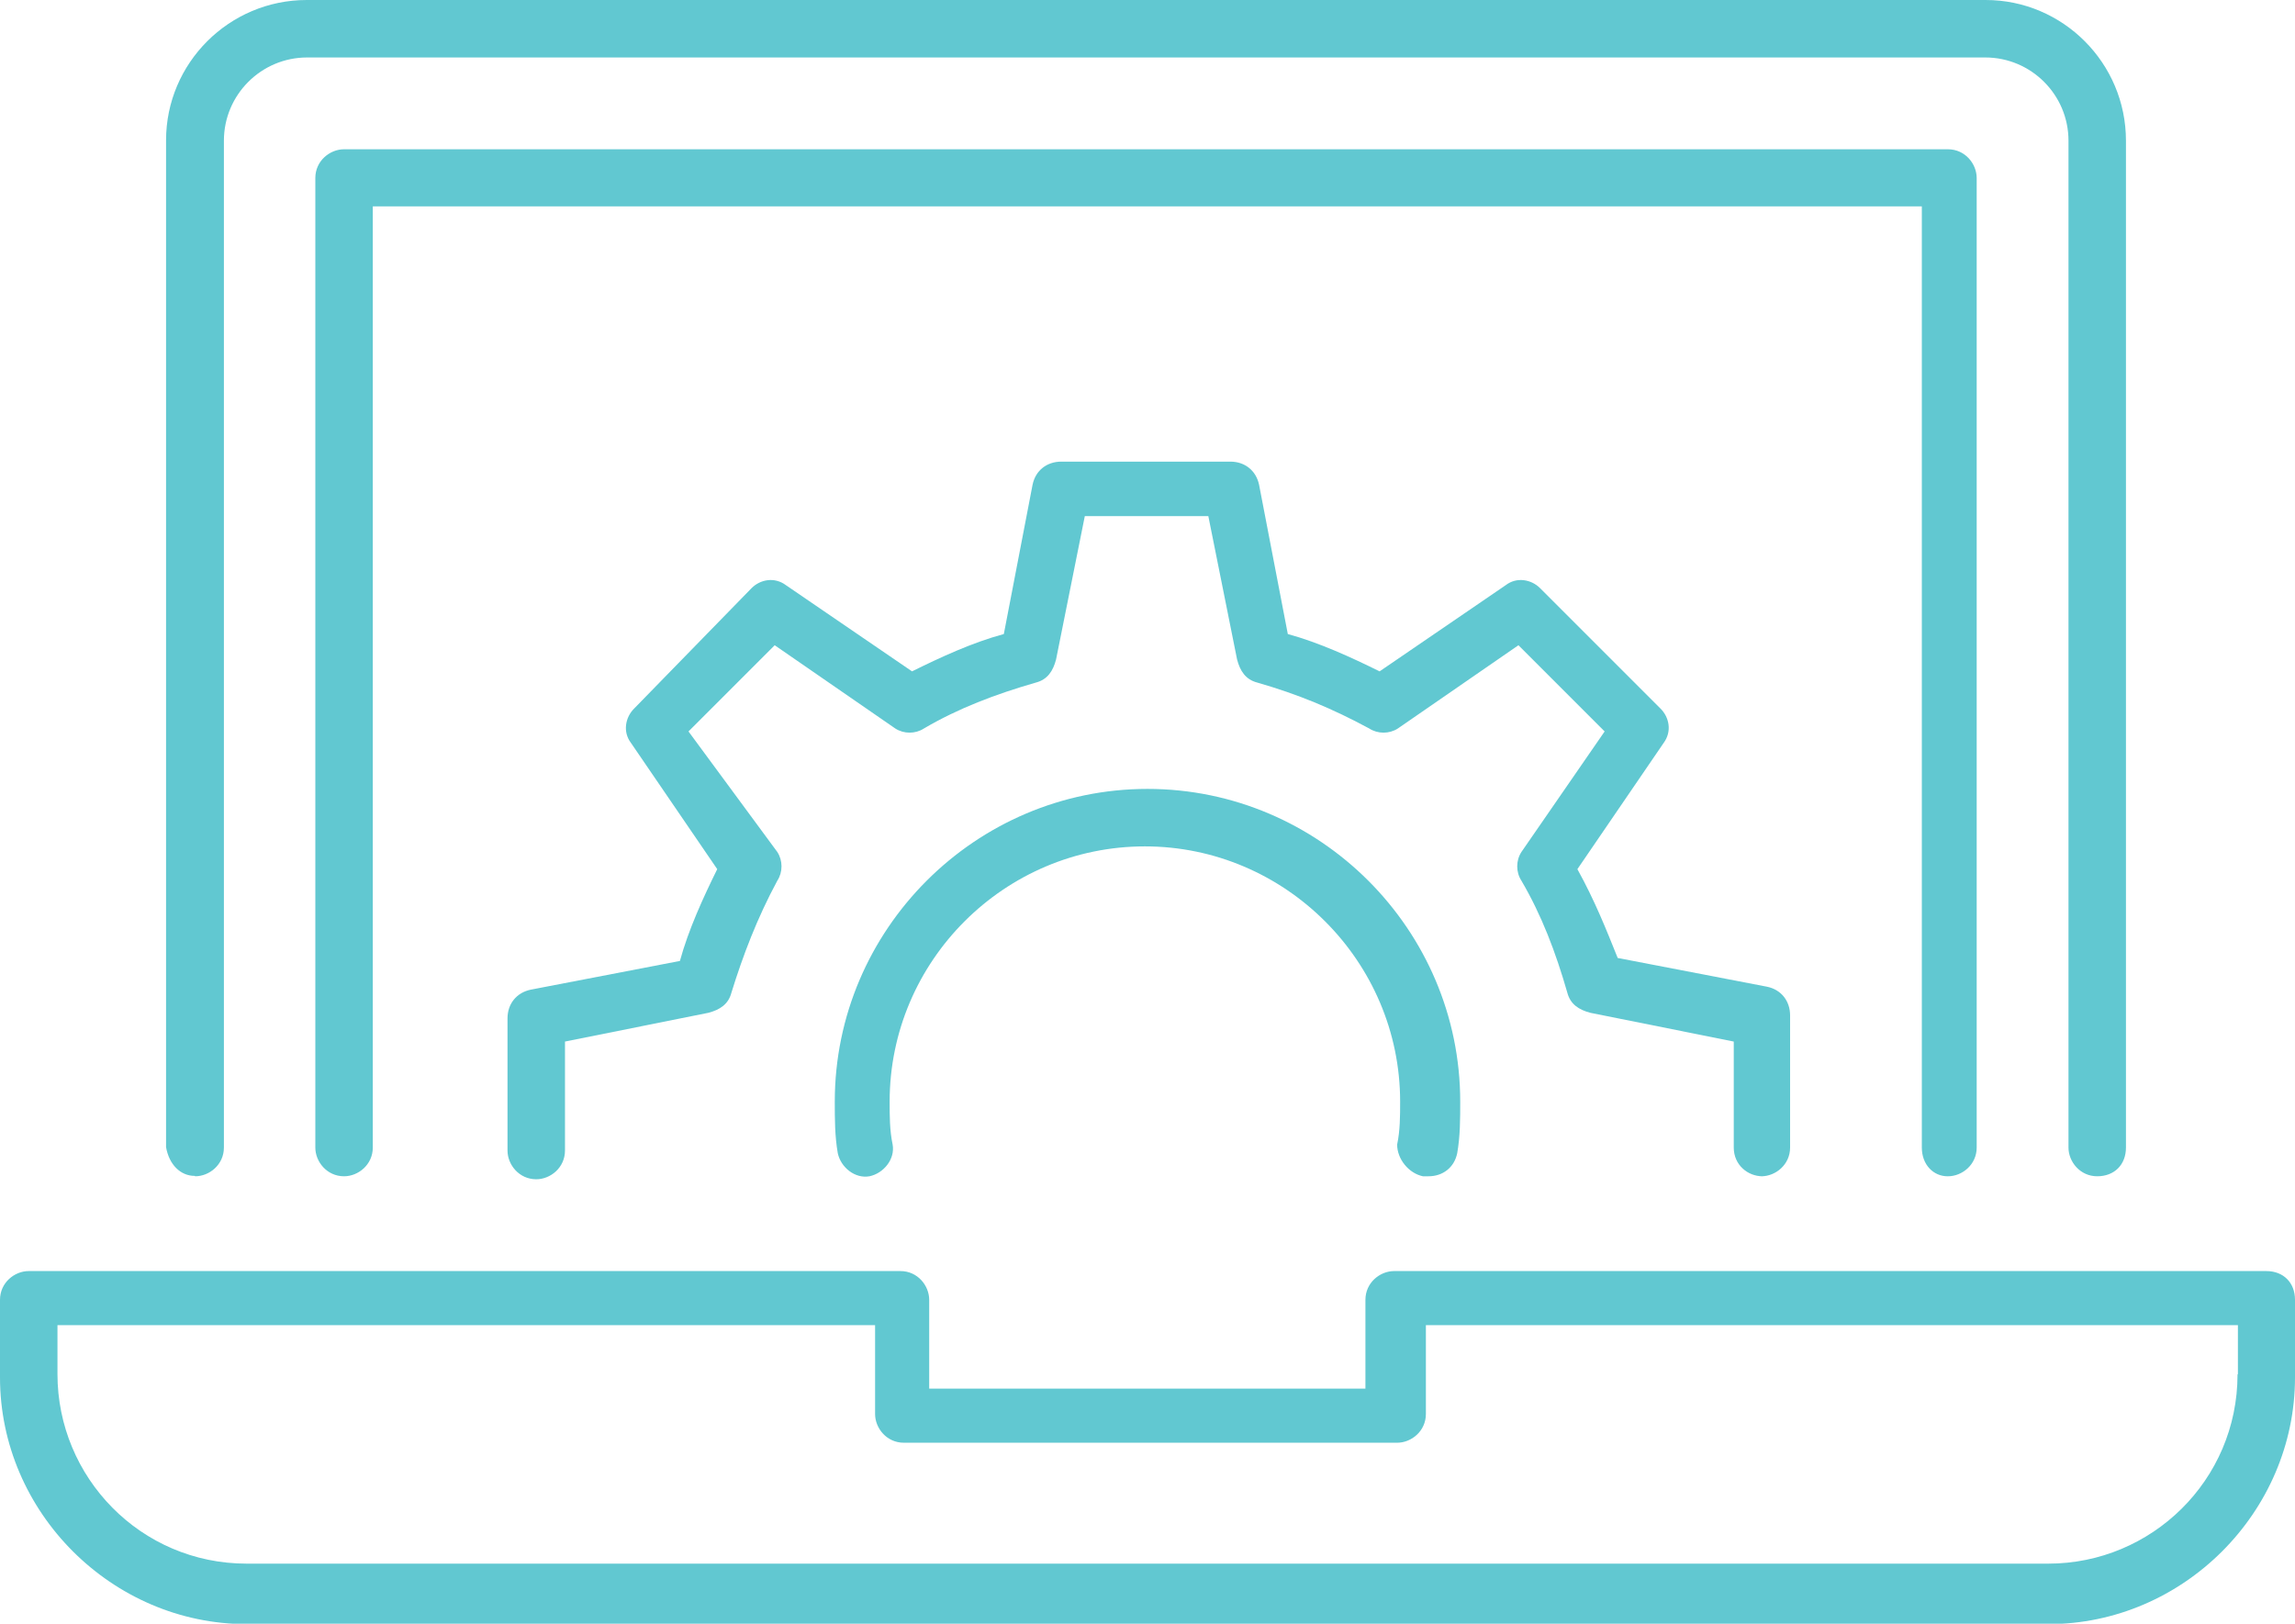
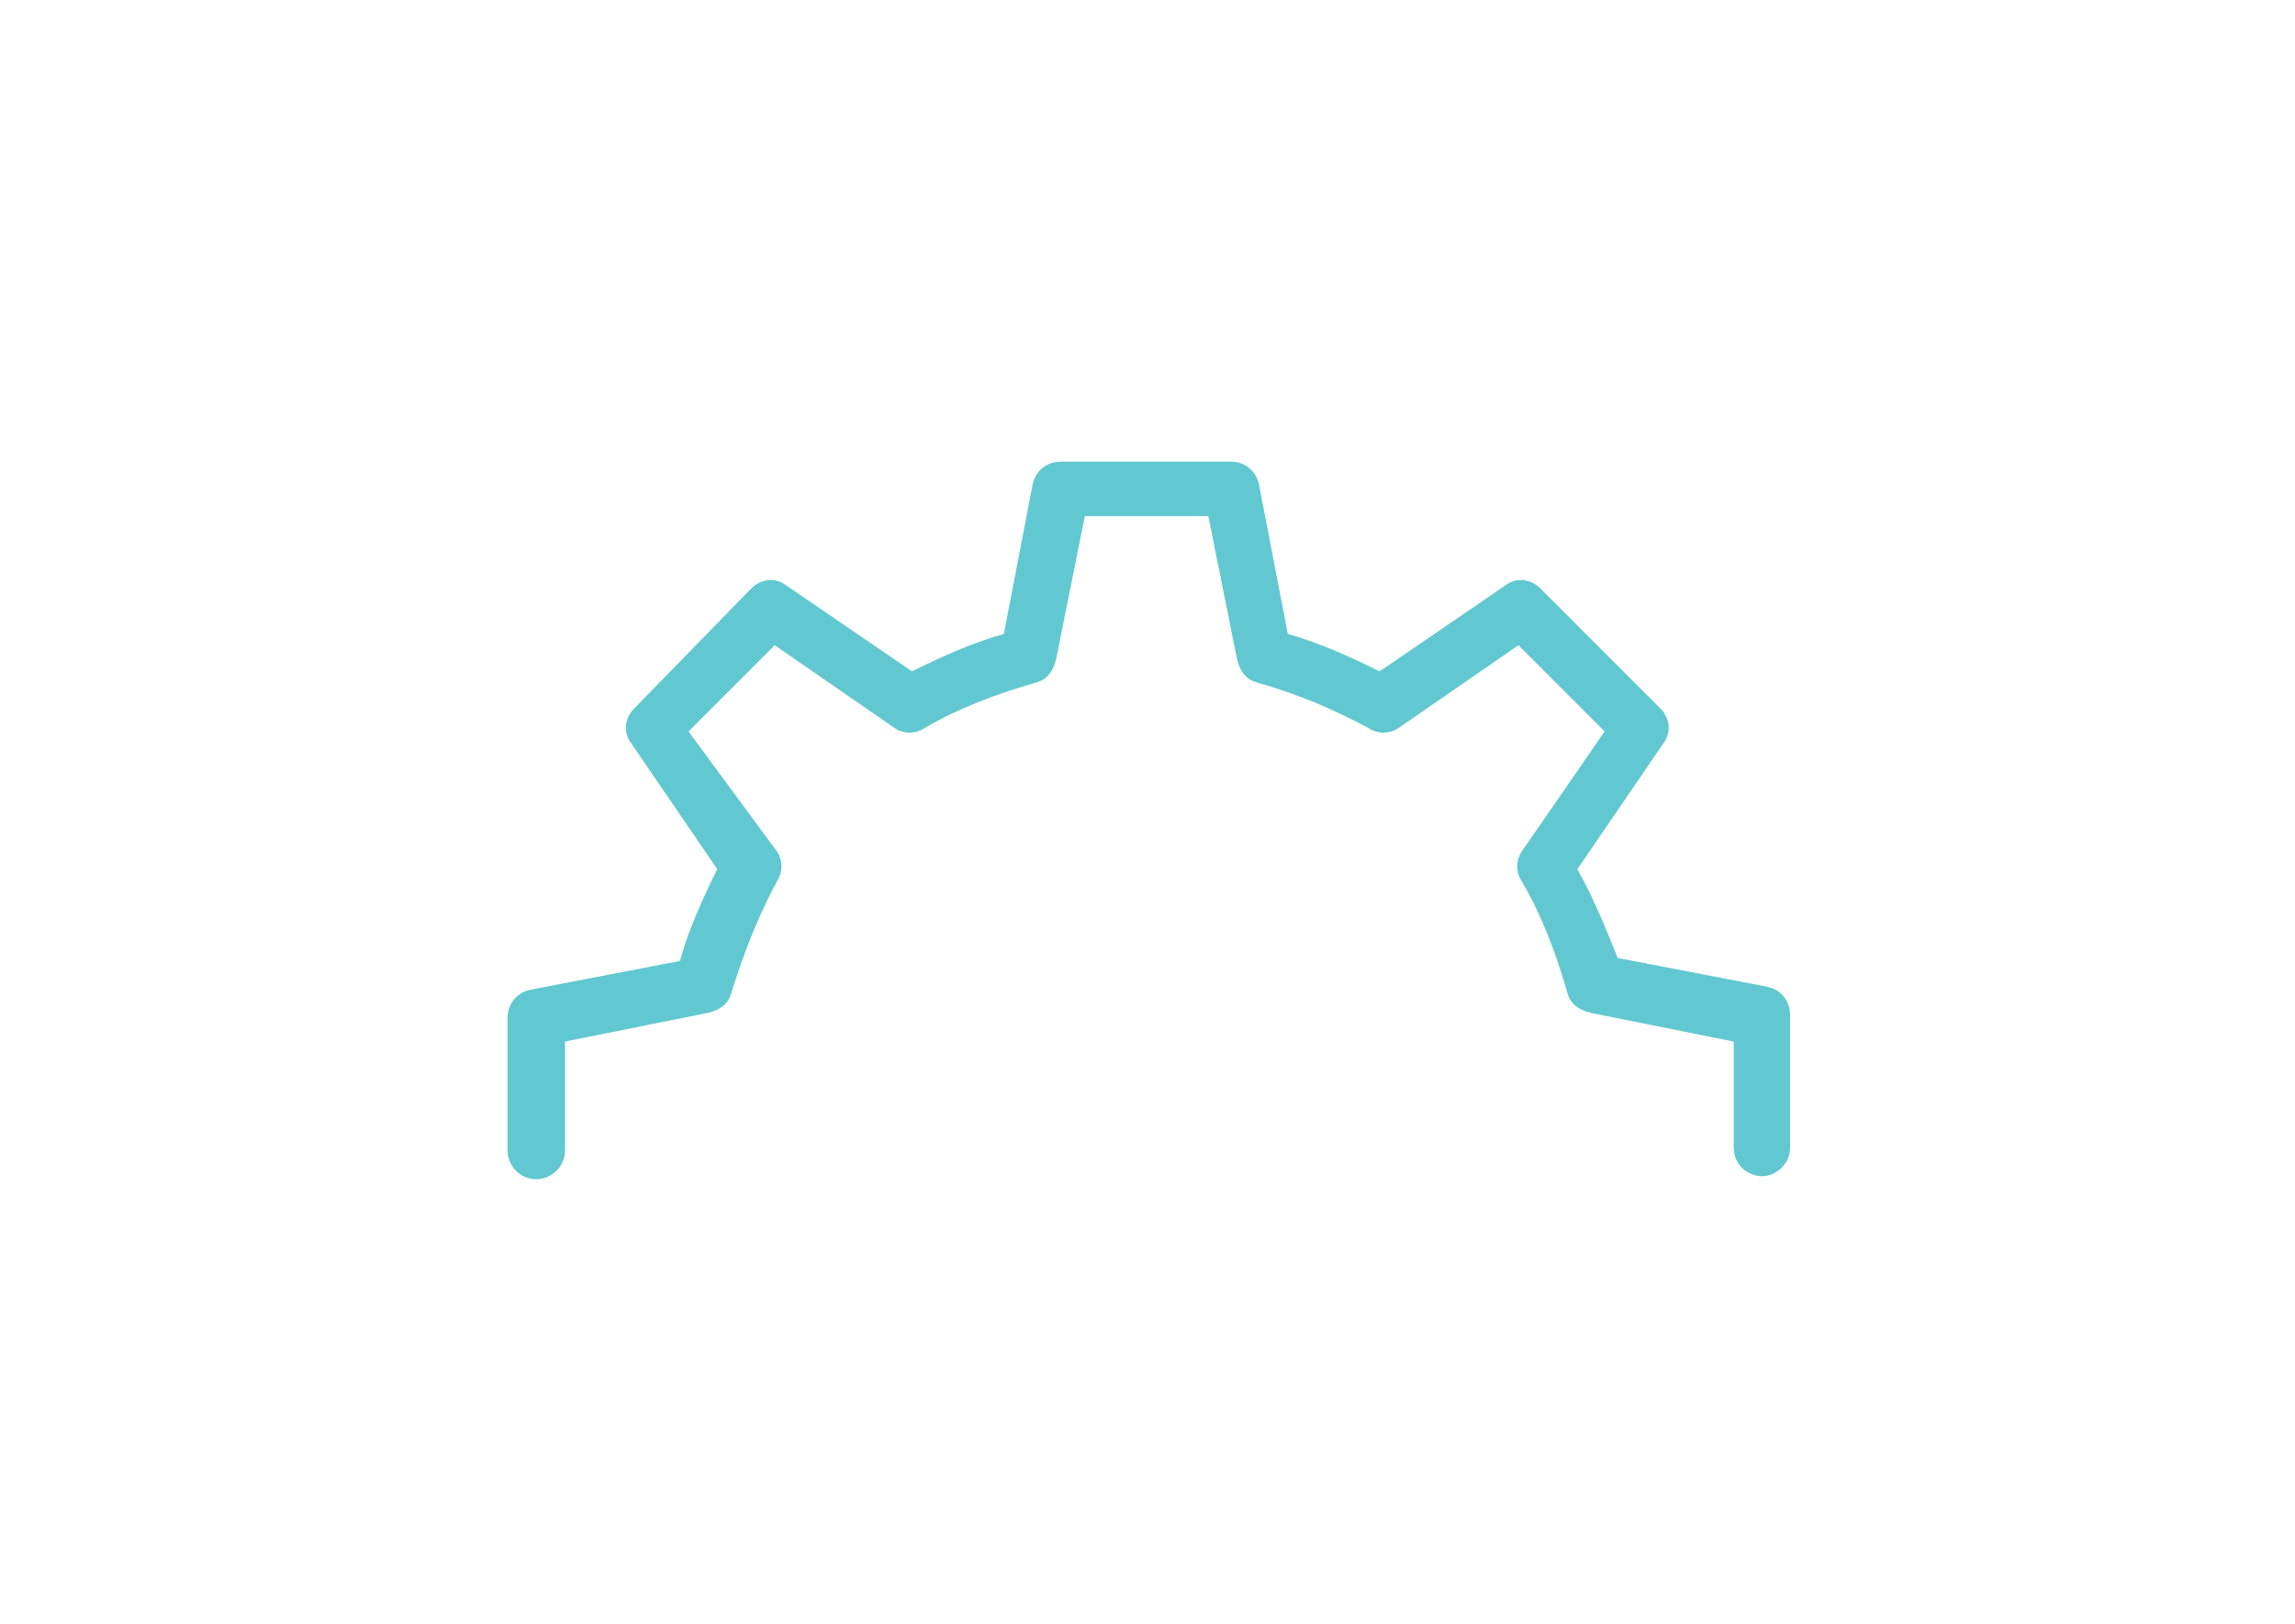
<svg xmlns="http://www.w3.org/2000/svg" id="Layer_2" data-name="Layer 2" viewBox="0 0 61.5 43.51">
  <defs>
    <style>
      .cls-1 {
        fill: #61c8d1;
      }
    </style>
  </defs>
  <g id="blue">
    <g>
-       <path class="cls-1" d="M60.73,34.06h-23.37c-.38,0-.77.31-.77.77v2.38h-11.69v-2.38c0-.38-.31-.77-.77-.77H.77c-.38,0-.77.31-.77.77v2.08c0,3.61,3,6.61,6.61,6.61h48.28c3.61,0,6.61-3,6.61-6.61v-2.08c0-.46-.31-.77-.77-.77h0ZM59.96,36.83c0,2.84-2.31,5.07-5.07,5.07H6.61c-2.84,0-5.07-2.31-5.07-5.08v-1.31h21.91v2.38c0,.38.31.77.77.77h13.22c.38,0,.77-.31.77-.77v-2.38h21.76v1.31Z" />
-       <path class="cls-1" d="M5.23,31.52c.38,0,.77-.31.77-.77V3.77c0-1.23,1-2.23,2.23-2.23h44.97c1.23,0,2.23,1,2.23,2.23v26.98c0,.38.31.77.77.77s.77-.31.77-.77V3.77c0-2.08-1.69-3.77-3.76-3.77H8.22c-2.08,0-3.77,1.69-3.77,3.76v26.98c.08.46.38.77.77.77h0Z" />
-       <path class="cls-1" d="M52.2,31.52c.38,0,.77-.31.77-.77V4.77c0-.38-.31-.77-.77-.77H9.22c-.38,0-.77.31-.77.77v25.98c0,.38.31.77.77.77.38,0,.77-.31.77-.77V5.53h41.51v25.22c0,.46.31.77.69.77h0Z" />
      <path class="cls-1" d="M47.2,31.52c.38,0,.77-.31.77-.77v-3.54c0-.38-.23-.69-.62-.77l-4-.77c-.31-.77-.61-1.53-1.08-2.38l2.31-3.38c.23-.31.15-.69-.08-.92l-3.23-3.23c-.23-.23-.62-.31-.92-.08l-3.38,2.31c-.77-.38-1.62-.77-2.46-1l-.77-4c-.08-.38-.38-.62-.77-.62h-4.53c-.38,0-.69.23-.77.62l-.77,4c-.85.23-1.69.62-2.46,1l-3.38-2.31c-.31-.23-.69-.15-.92.08l-3.15,3.23c-.23.23-.31.62-.08.92l2.31,3.38c-.38.77-.77,1.62-1,2.46l-4,.77c-.38.08-.62.38-.62.77v3.54c0,.38.31.77.77.77.38,0,.77-.31.77-.77v-2.92s3.84-.77,3.84-.77c.31-.08.54-.23.62-.54.31-1,.69-2,1.23-3,.15-.23.15-.54,0-.77l-2.38-3.23,2.31-2.31,3.23,2.23c.23.15.54.15.77,0,.92-.54,1.92-.92,3-1.23.31-.08.46-.31.54-.62l.77-3.84h3.31l.77,3.84c.08.31.23.54.54.62,1.08.31,2,.69,3,1.23.23.15.54.15.77,0l3.23-2.23,2.31,2.31-2.23,3.23c-.15.23-.15.54,0,.77.54.92.92,1.92,1.23,3,.08.31.31.46.62.54l3.84.77v2.84c0,.47.38.77.77.77h0Z" />
-       <path class="cls-1" d="M38.13,31.52h.15c.38,0,.69-.23.77-.62.08-.46.08-.92.08-1.38,0-4.61-3.77-8.38-8.38-8.38s-8.38,3.77-8.38,8.38c0,.46,0,.92.08,1.38.08.38.46.69.85.62.38-.08.69-.46.62-.85-.08-.38-.08-.77-.08-1.15,0-3.77,3.08-6.84,6.84-6.84s6.84,3.08,6.84,6.84c0,.38,0,.77-.08,1.15,0,.39.31.77.69.85h0Z" />
    </g>
  </g>
</svg>